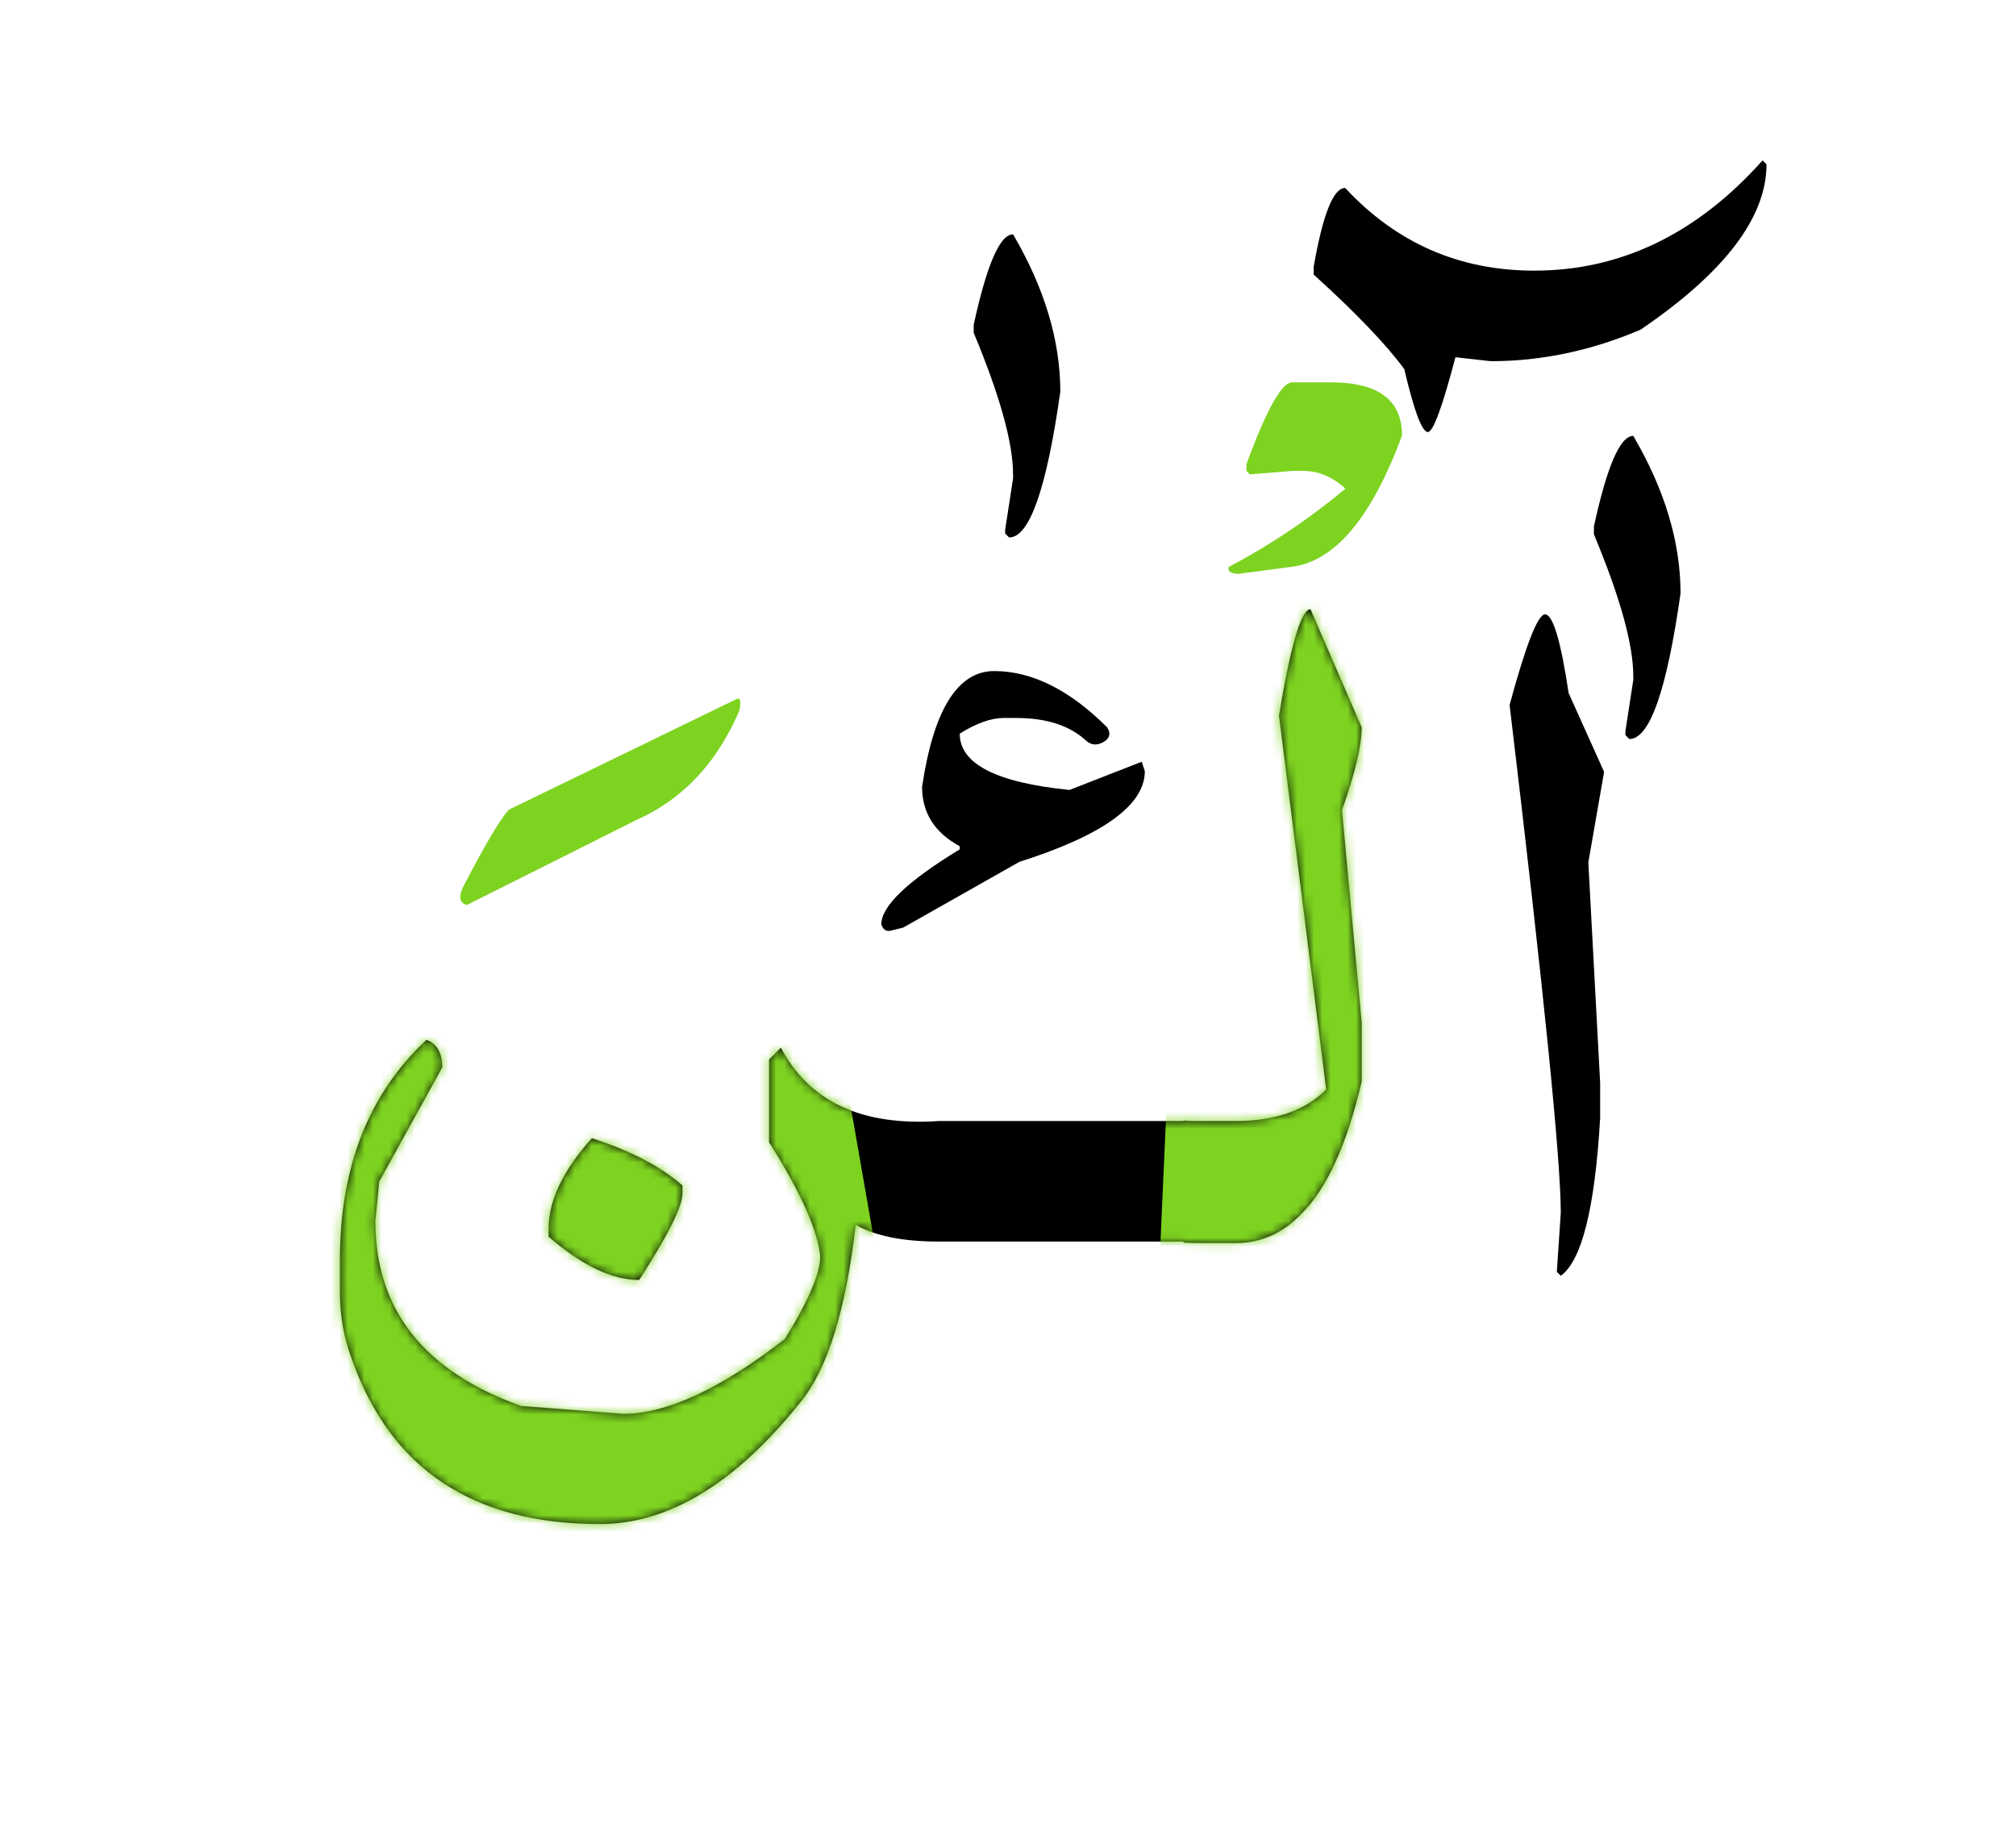
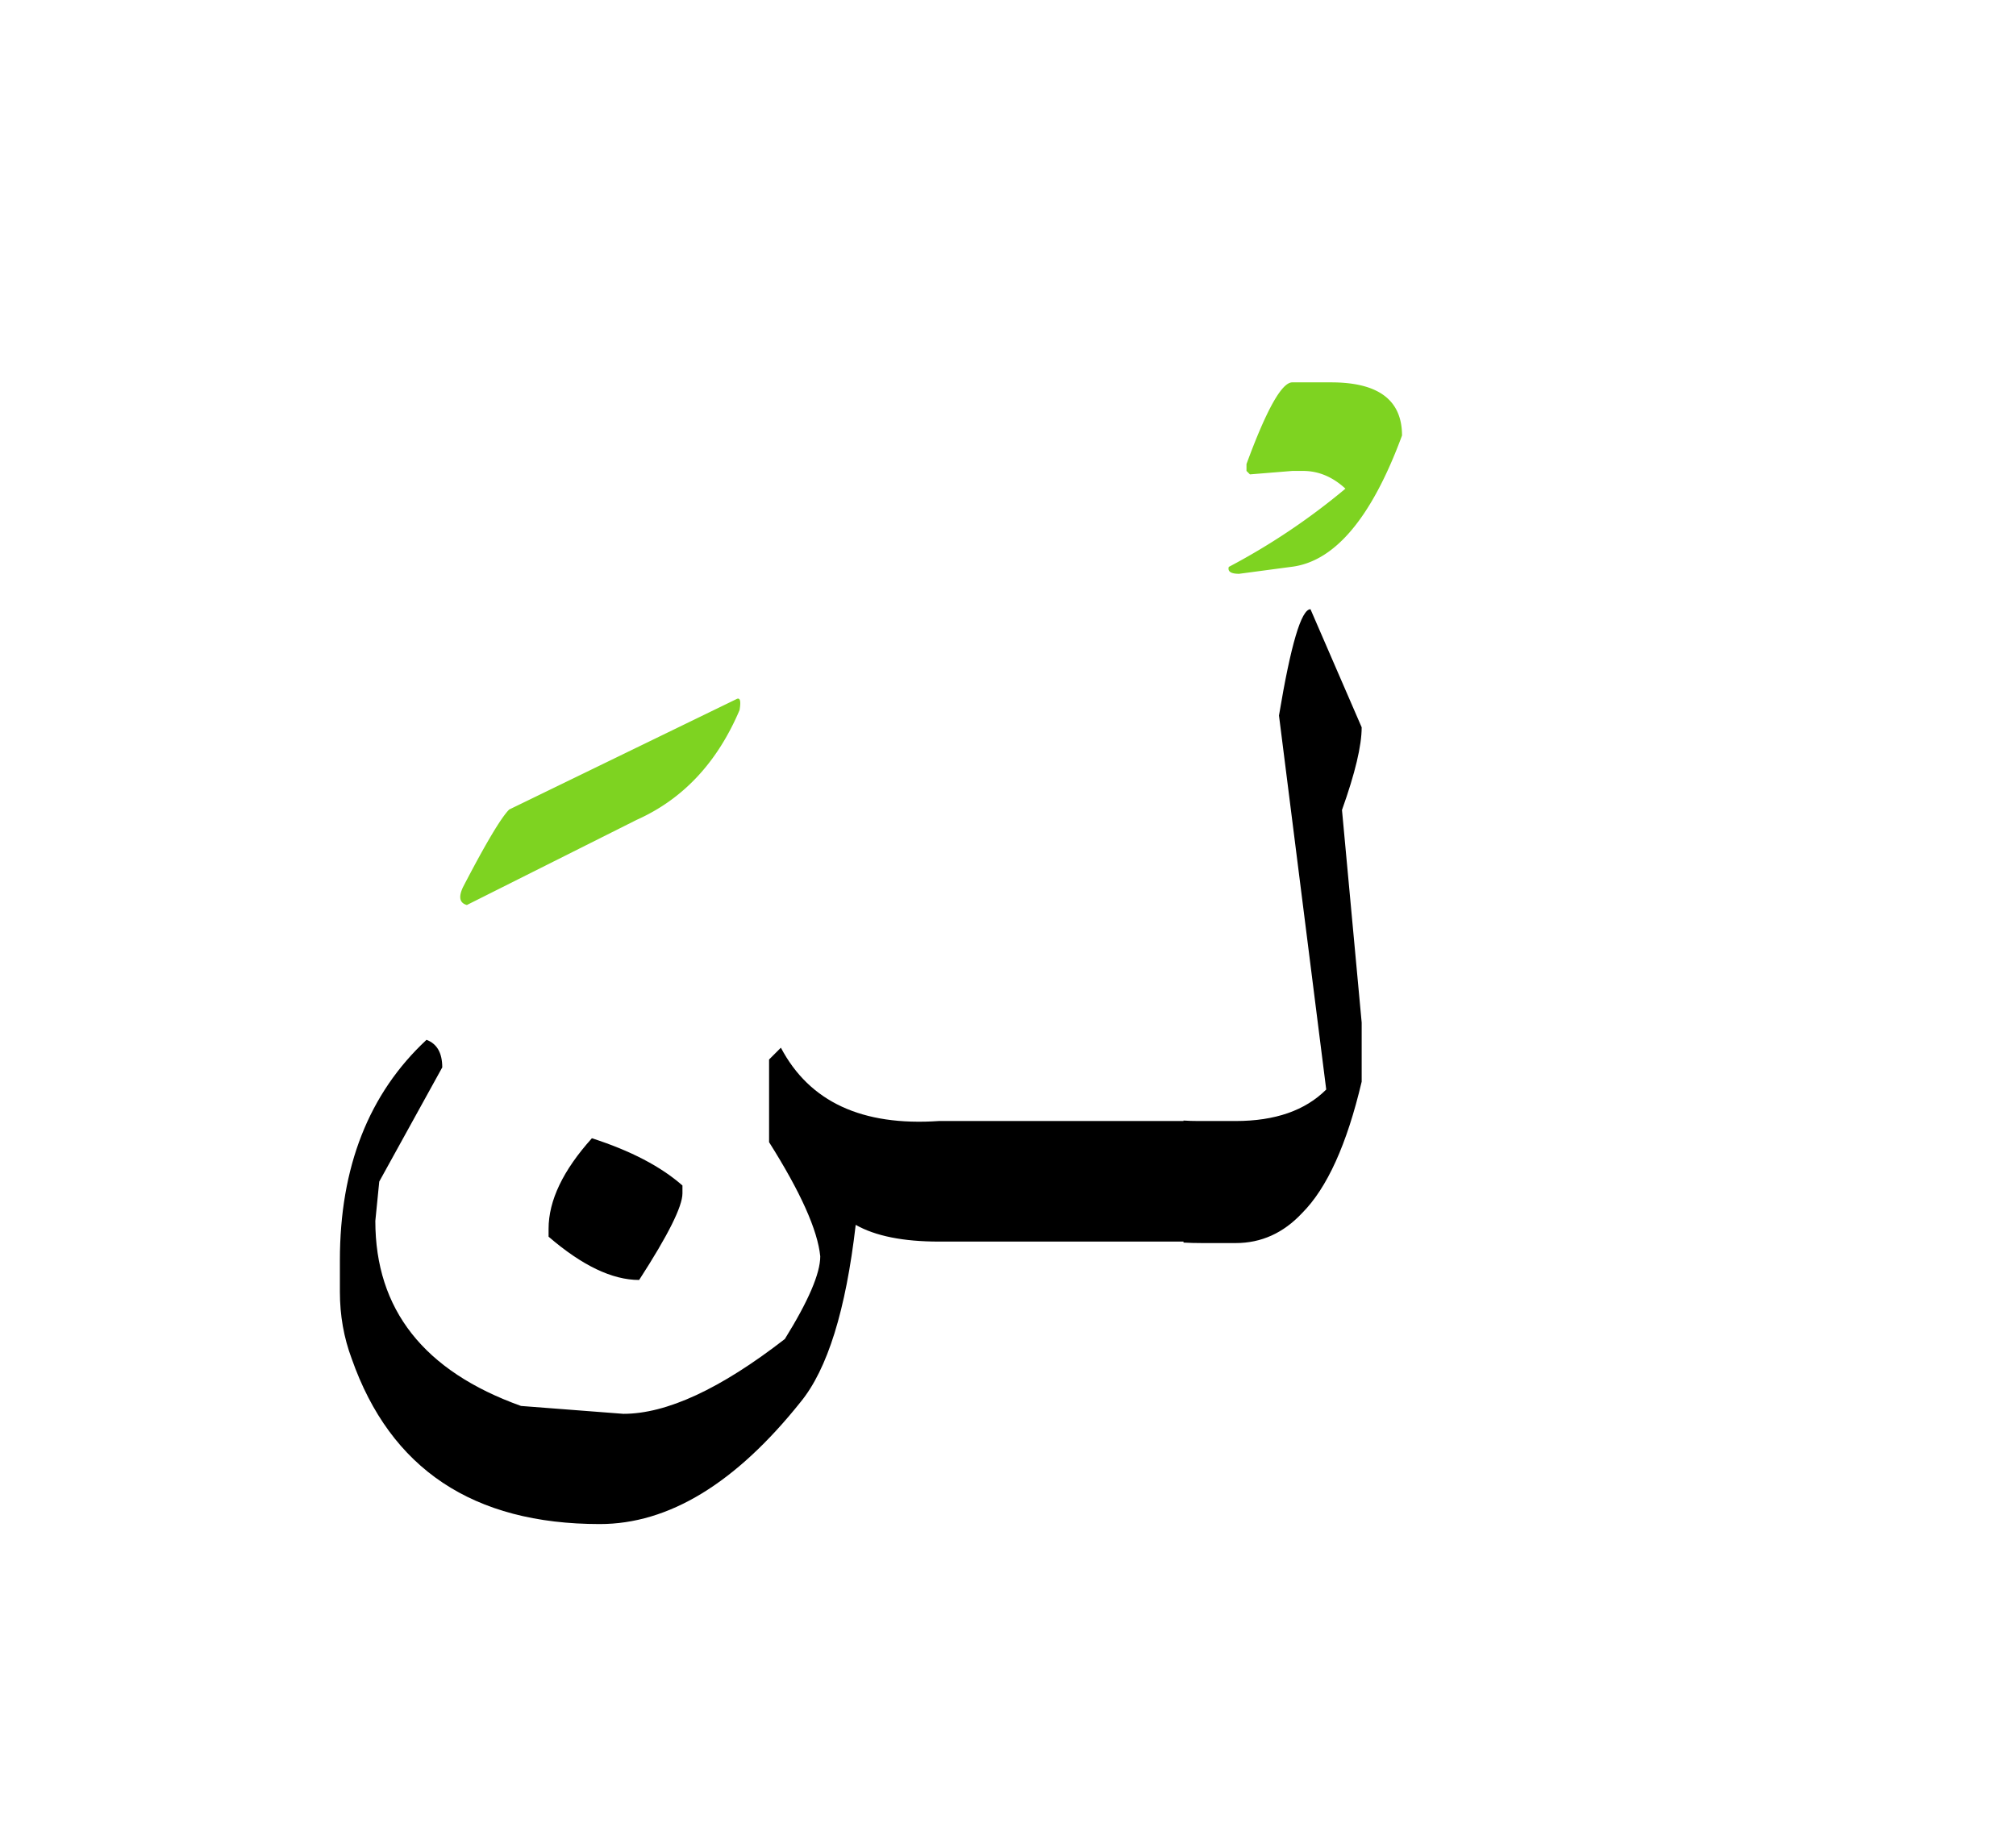
<svg xmlns="http://www.w3.org/2000/svg" xmlns:xlink="http://www.w3.org/1999/xlink" viewBox="0 0 240 220">
  <defs>
    <path d="M116.094.637l6.094 14.062c0 2.188-.782 5.469-2.344 9.844l2.344 25.312v7.032c-1.758 7.46-4.122 12.675-7.09 15.644-2.227 2.383-4.864 3.574-7.91 3.574h-3.985c-.781 0-1.523-.02-2.226-.058l-.001-.118h-29.12c-4.258 0-7.56-.663-9.903-1.992-1.172 10.157-3.36 17.188-6.562 21.094-7.735 9.688-15.703 14.531-23.907 14.531-15.078 0-24.921-6.562-29.53-19.687-.938-2.5-1.407-5.156-1.407-7.969v-3.75c0-11.094 3.437-19.843 10.312-26.25 1.25.469 1.875 1.563 1.875 3.282l-7.5 13.593-.468 4.688c0 10.547 5.78 17.89 17.343 22.031l12.188.938c5.156 0 11.562-2.97 19.219-8.907 2.812-4.531 4.218-7.812 4.218-9.844-.312-3.125-2.343-7.656-6.093-13.593V54.25l1.406-1.406c3.398 6.445 9.668 9.355 18.808 8.73h29.12l.002-.058c.546.039 1.132.058 1.757.058h4.454c4.687 0 8.28-1.25 10.78-3.75l-5.624-44.531C113.75 4.855 115 .637 116.094.637zM30.547 63.625c4.61 1.484 8.203 3.36 10.781 5.625v.938c0 1.562-1.719 5-5.156 10.312-3.203 0-6.797-1.719-10.781-5.156v-.938c0-3.36 1.718-6.953 5.156-10.781z" id="a" />
  </defs>
  <g fill-rule="evenodd">
-     <path d="M120.603 27.9c3.75 6.407 5.625 12.657 5.625 18.75-1.64 11.564-3.672 17.345-6.094 17.345l-.469-.47v-.468l.938-6.095v-.468c0-3.75-1.562-9.375-4.687-16.875v-.938c1.563-7.187 3.124-10.78 4.688-10.78zm73.836 24c3.75 6.407 5.625 12.657 5.625 18.75-1.64 11.563-3.672 17.344-6.094 17.344l-.468-.469v-.469l.937-6.093v-.468c0-3.75-1.562-9.376-4.687-16.876v-.938c1.561-7.187 3.124-10.78 4.686-10.78zm-10.508 21.25c.937 0 1.875 3.125 2.812 9.375l4.22 9.375-1.875 10.781 1.406 26.25v4.22c-.625 10.702-2.187 16.952-4.687 18.75l-.47-.47.47-7.03c0-6.329-2.032-26.485-6.094-60.47 1.953-7.186 3.36-10.78 4.219-10.78zM209.83 19.1l.468.468c0 6.328-5 12.89-15 19.688-5.86 2.5-11.797 3.75-17.813 3.75l-4.218-.469c-1.562 5.937-2.656 8.906-3.281 8.906-.703 0-1.64-2.5-2.812-7.5-2.189-2.969-5.782-6.719-10.782-11.25v-.938c1.093-6.25 2.343-9.375 3.75-9.375 6.093 6.563 13.593 9.844 22.5 9.844 10.312 0 19.375-4.375 27.187-13.125z" />
    <g transform="translate(39.916 71.9)" fill="none">
      <mask id="b" fill="#fff">
        <use xlink:href="#a" width="100%" height="100%" />
      </mask>
      <use xlink:href="#a" width="100%" height="100%" fill="#000" />
-       <path mask="url(#b)" d="M101.663-.75l24.161.586V90.5L98 81.281zM-5 37.688l64.586 11.996L70.286 111 26.29 129l-36.504-23.5z" fill="#7ed321" fill-rule="nonzero" />
    </g>
    <path d="M153.841 45.526h4.63c5.624 0 8.436 2.11 8.436 6.327-3.633 9.845-8.047 15.06-13.242 15.646l-6.151.82c-.977 0-1.387-.274-1.23-.82a79.152 79.152 0 0013.886-9.317c-1.524-1.406-3.203-2.11-5.04-2.11h-1.288l-5.04.41-.41-.41v-.82c2.383-6.484 4.2-9.726 5.45-9.726zM87.632 83.26c.469-.273.605.157.41 1.289-2.656 6.25-6.738 10.605-12.246 13.066L55.58 107.754c-.86-.236-1.016-.939-.47-2.11 2.697-5.196 4.533-8.282 5.509-9.259z" fill="#7ed321" />
-     <path d="M118.362 79.9c4.483 0 8.965 2.235 13.447 6.704.467.745.303 1.335-.49 1.77-.794.434-1.502.34-2.125-.28-1.93-1.738-4.67-2.607-8.217-2.607h-1.495c-1.493 0-3.236.62-5.23 1.862 0 3.6 4.359 5.835 13.075 6.705l8.588-3.354.375 1.118c0 4.035-4.98 7.635-14.94 10.801l-13.82 7.822-1.494.372c-.53.124-.903-.124-1.121-.745 0-2.172 3.113-5.152 9.338-8.939v-.372c-2.988-1.614-4.482-3.973-4.482-7.077 1.37-9.186 4.234-13.78 8.59-13.78z" />
  </g>
</svg>